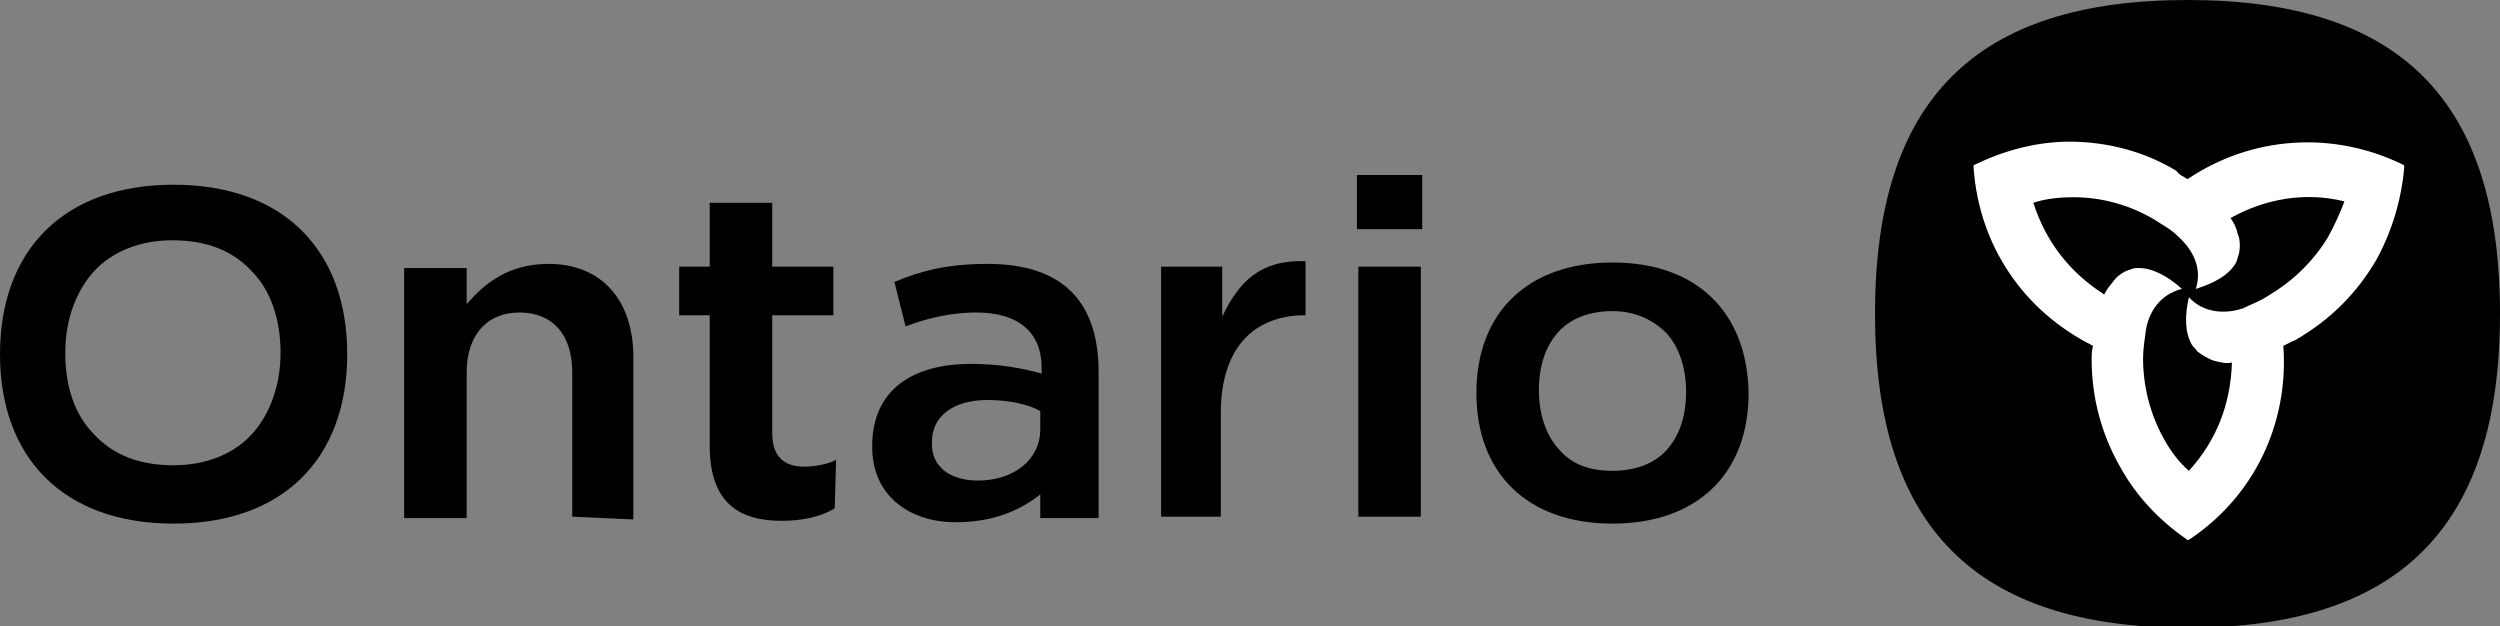
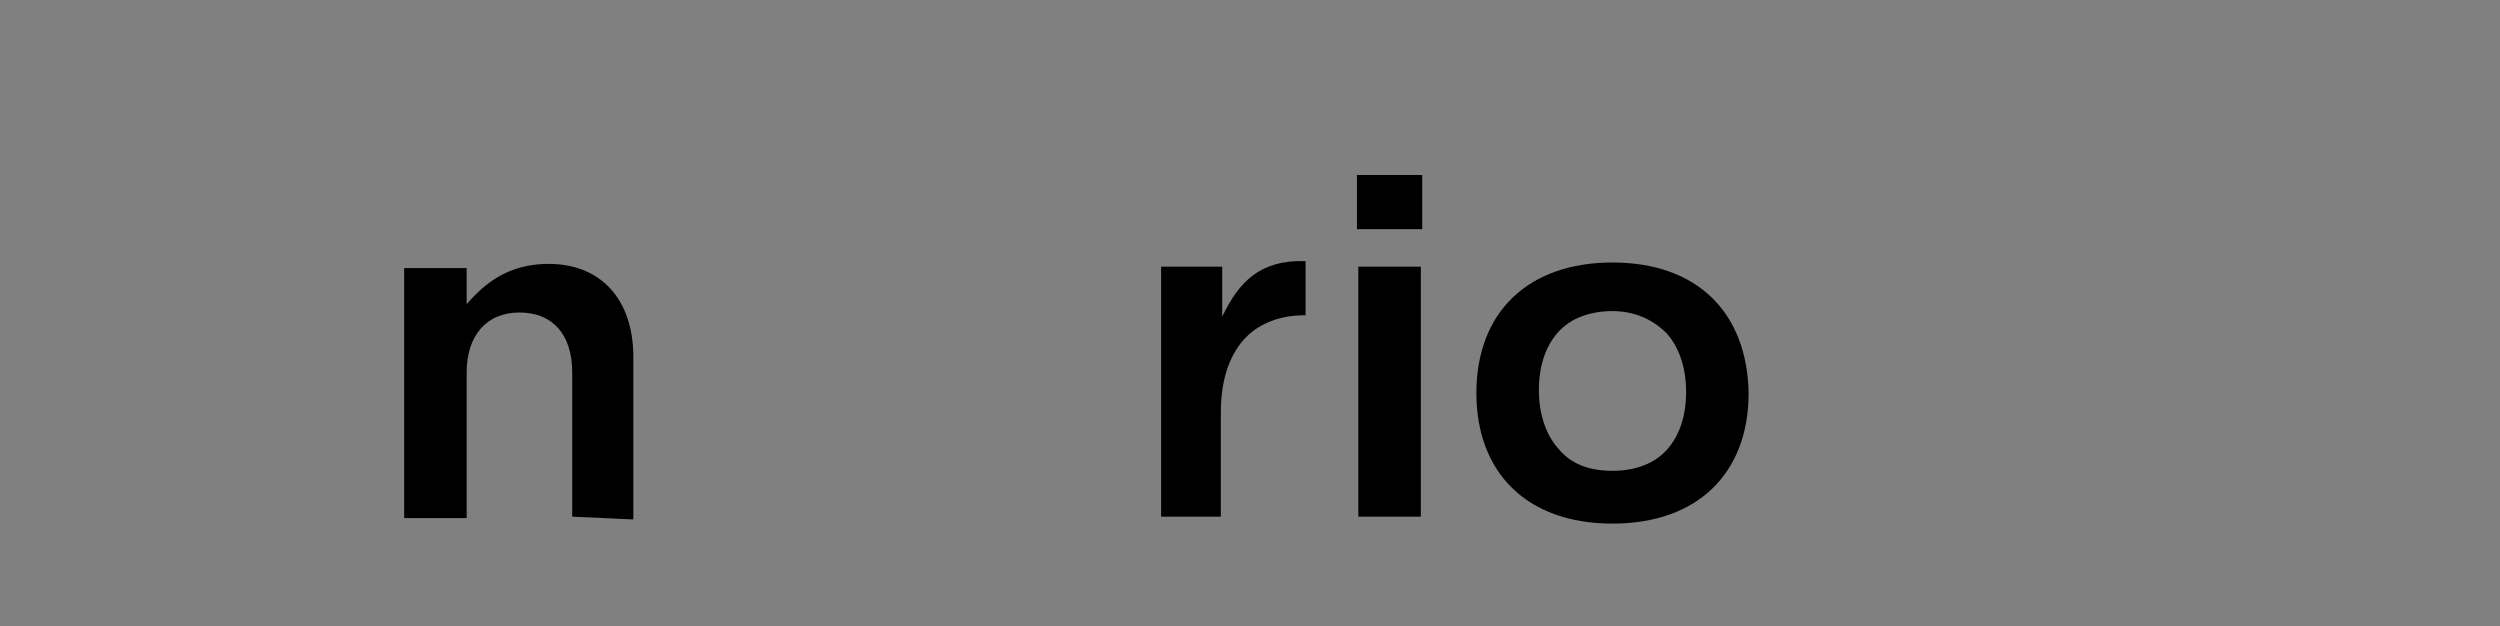
<svg xmlns="http://www.w3.org/2000/svg" version="1.1" id="Layer_1" x="0px" y="0px" viewBox="0 0 180 45.1" style="enable-background:new 0 0 180 45.1;" xml:space="preserve">
  <rect x="0" y="0" width="180" height="45.1" fill="#808080" stroke="none" />
  <style type="text/css">
	.st0{fill-rule:evenodd;clip-rule:evenodd;}
	.st1{fill-rule:evenodd;clip-rule:evenodd;fill:#FFFFFF;}
</style>
  <g>
-     <path class="st0" d="M0,25.5C0,18,4.6,13.3,12.5,13.3S25,18,25,25.5s-4.6,12.2-12.5,12.2C4.5,37.7,0,32.9,0,25.5z M12.5,33.5   c2.3,0,4.3-0.8,5.6-2.2s2.1-3.5,2.1-5.9s-0.7-4.5-2.1-5.9c-1.4-1.5-3.3-2.2-5.7-2.2c-2.3,0-4.3,0.8-5.6,2.2   c-1.3,1.4-2.1,3.5-2.1,5.9c0,2.5,0.7,4.5,2.1,5.9C8.2,32.8,10.1,33.5,12.5,33.5z" />
    <path d="M41.2,37.2V26.8c0-2.7-1.4-4.3-3.8-4.3c-2.4,0-3.8,1.7-3.8,4.3v10.5h-4.5v-18h4.5v2.6c1.3-1.5,3-2.9,5.9-2.9   c3.8,0,6.1,2.6,6.1,6.7v11.7L41.2,37.2L41.2,37.2z" />
-     <path d="M60.1,36.6c-0.8,0.5-2.1,0.9-3.8,0.9c-3.1,0-5.2-1.3-5.2-5.4v-9.4h-2.2v-3.5h2.2v-4.6h4.5v4.6H60v3.5h-4.4v8.5   c0,1.6,0.8,2.4,2.3,2.4c0.8,0,1.8-0.2,2.3-0.5L60.1,36.6L60.1,36.6z" />
-     <path class="st0" d="M64.4,20.3c1.9-0.8,3.8-1.3,6.7-1.3c5.6,0,8,2.9,8,7.8v10.5h-4.2v-1.7c-1.4,1.1-3.3,2-6.1,2   c-3.3,0-6-1.9-6-5.4v-0.1c0-4.1,3-5.9,7.1-5.9c2,0,3.7,0.3,5.1,0.7v-0.4c0-2.6-1.7-4-4.7-4c-2,0-3.8,0.5-5.1,1L64.4,20.3z    M70.4,34.6c2.6,0,4.5-1.5,4.5-3.7v-1.3l-0.4-0.2c-0.9-0.4-2.2-0.6-3.4-0.6c-2.5,0-4,1.2-4,3V32C67.1,33.6,68.4,34.6,70.4,34.6z" />
    <path d="M83.6,37.2v-18H88v3.6c1.2-2.5,2.7-4.1,6-4v3.9h-0.1c-1.6,0-3,0.5-4,1.4c-1.3,1.2-2,3.1-2,5.6v7.5H83.6L83.6,37.2   L83.6,37.2z" />
    <path class="st0" d="M102.4,16.5v-3.9h-4.7v3.9H102.4z M97.8,19.2h4.5v18h-4.5V19.2z" />
    <path class="st0" d="M106.3,28.3c0-5.8,3.7-9.4,9.8-9.4s9.7,3.6,9.8,9.4c0,5.8-3.7,9.4-9.8,9.4C109.9,37.7,106.3,34,106.3,28.3z    M116.1,33.9c1.6,0,3-0.5,3.9-1.5s1.4-2.4,1.4-4.2c0-1.7-0.5-3.2-1.4-4.2c-1-1-2.3-1.6-3.9-1.6s-3,0.5-3.9,1.5s-1.4,2.4-1.4,4.2   c0,1.7,0.5,3.2,1.4,4.2C113.1,33.4,114.4,33.9,116.1,33.9z" />
-     <path d="M157.5,0C142.2,0,135,7.2,135,22.6c0,15.3,7.2,22.6,22.5,22.6S180,37.9,180,22.6C180,7.2,172.8,0,157.5,0z" />
-     <path class="st1" d="M157.5,12.9c4.6-3.1,10.4-3.5,15.4-1.1l0.2,0.1v0.2c-0.2,2.3-0.9,4.6-2,6.6c-1.4,2.4-3.3,4.3-5.7,5.7l0,0   c-0.1,0.1-0.2,0.1-0.4,0.2s-0.4,0.2-0.6,0.3c0.4,5.6-2.1,10.8-6.7,13.9l-0.2,0.1l-0.1-0.1c-1.9-1.3-3.6-3.1-4.7-5.1   c-1.4-2.4-2.1-5.1-2.1-7.8l0,0c0-0.3,0-0.7,0.1-1c-5-2.5-8.2-7.2-8.6-12.8v-0.2l0.2-0.1c2.1-1,4.4-1.6,6.7-1.6   c2.7,0,5.4,0.7,7.7,2.1l0,0C156.9,12.6,157.2,12.7,157.5,12.9z M163.3,21.3c1.7-1,3.2-2.4,4.3-4.2c0.5-0.9,0.9-1.8,1.2-2.6   c-2.8-0.7-5.7-0.2-8.2,1.2c0.2,0.3,0.4,0.6,0.5,1.1c0.2,0.4,0.2,1,0.1,1.5c-0.1,0.2-0.1,0.4-0.2,0.6c-0.5,0.9-1.6,1.5-2.9,1.9   c0.5-1.6-0.3-2.9-1.3-3.8c-0.5-0.5-1.1-0.8-1.7-1.2c-1.7-1-3.7-1.6-5.8-1.6c-1,0-2,0.1-2.9,0.4c0.9,2.8,2.6,5,5.1,6.6   c0.2-0.4,0.4-0.6,0.7-1s0.8-0.7,1.2-0.8c0.2-0.1,0.4-0.1,0.6-0.1c1,0,2.1,0.6,3.1,1.5c-1.6,0.4-2.4,1.7-2.6,3   c-0.1,0.7-0.2,1.4-0.2,2c0,2,0.5,4,1.5,5.8c0.5,0.9,1.1,1.7,1.8,2.3c2-2.2,3-4.8,3.1-7.8c-0.4,0.1-0.7,0-1.2-0.1   c-0.4-0.1-0.9-0.4-1.3-0.7c-0.1-0.2-0.3-0.3-0.4-0.5c-0.5-0.9-0.5-2.1-0.2-3.4c1.1,1.2,2.7,1.2,3.9,0.8   C162.1,21.9,162.7,21.7,163.3,21.3z" />
  </g>
</svg>